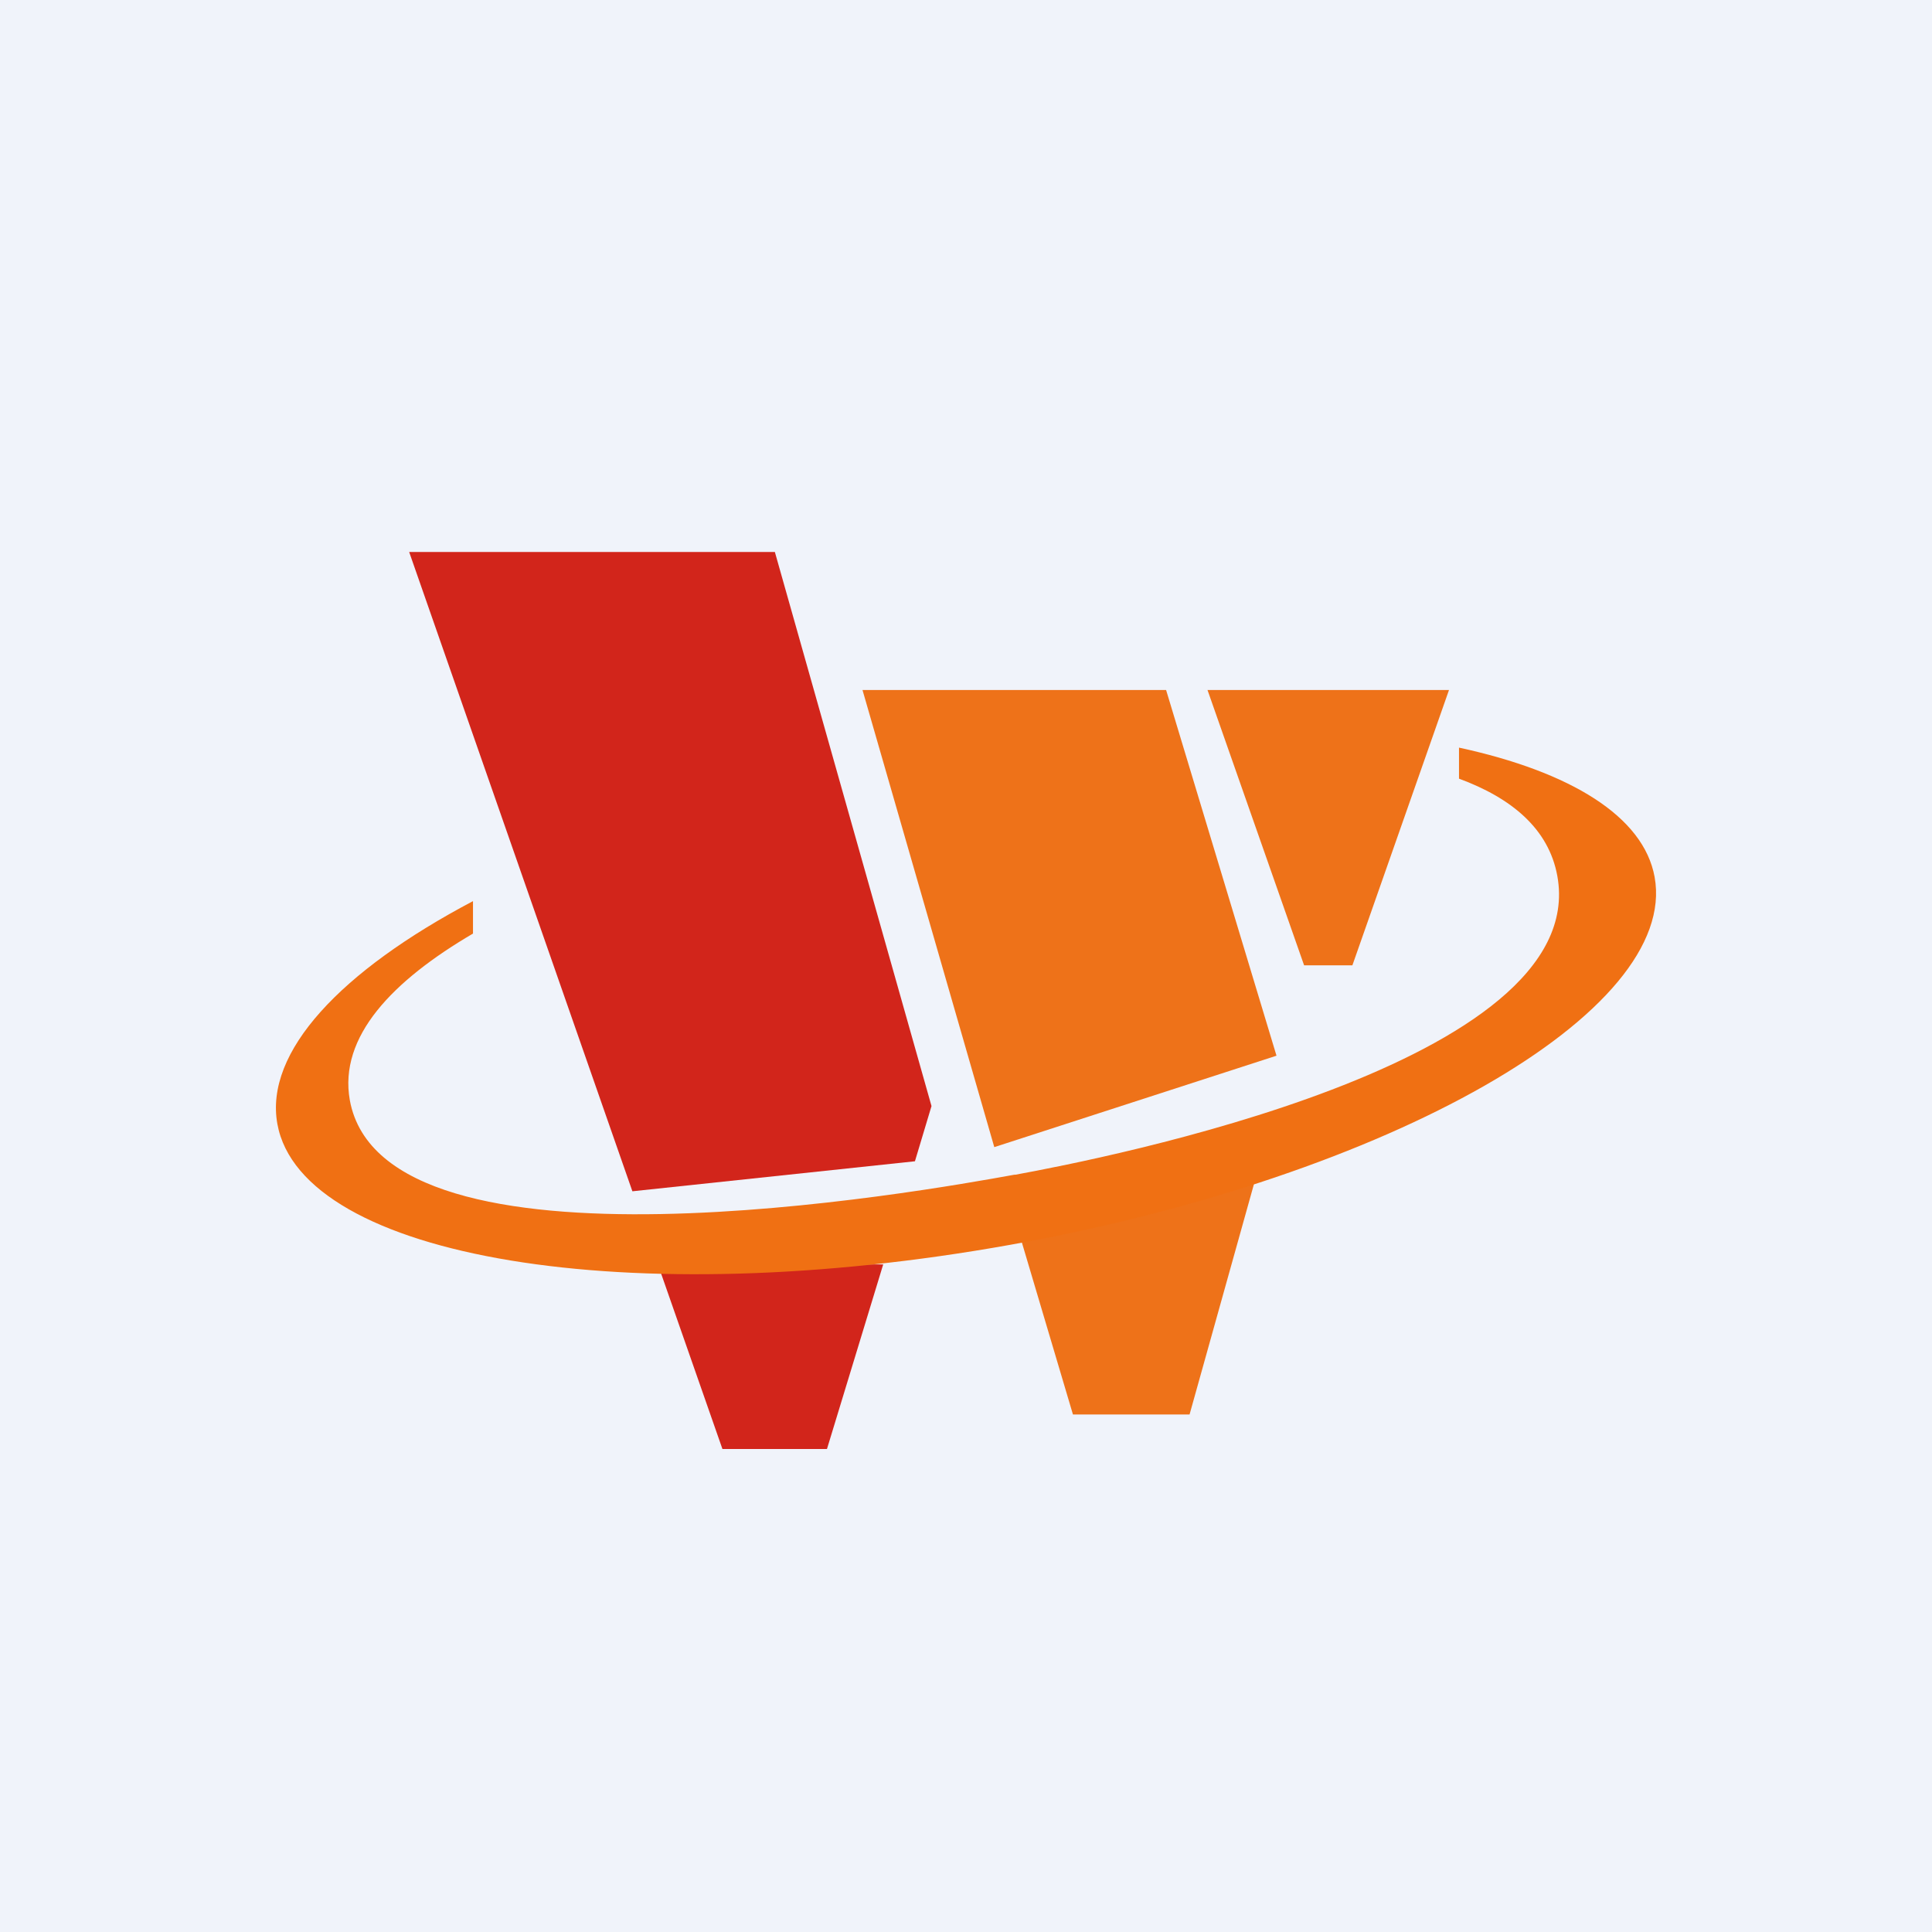
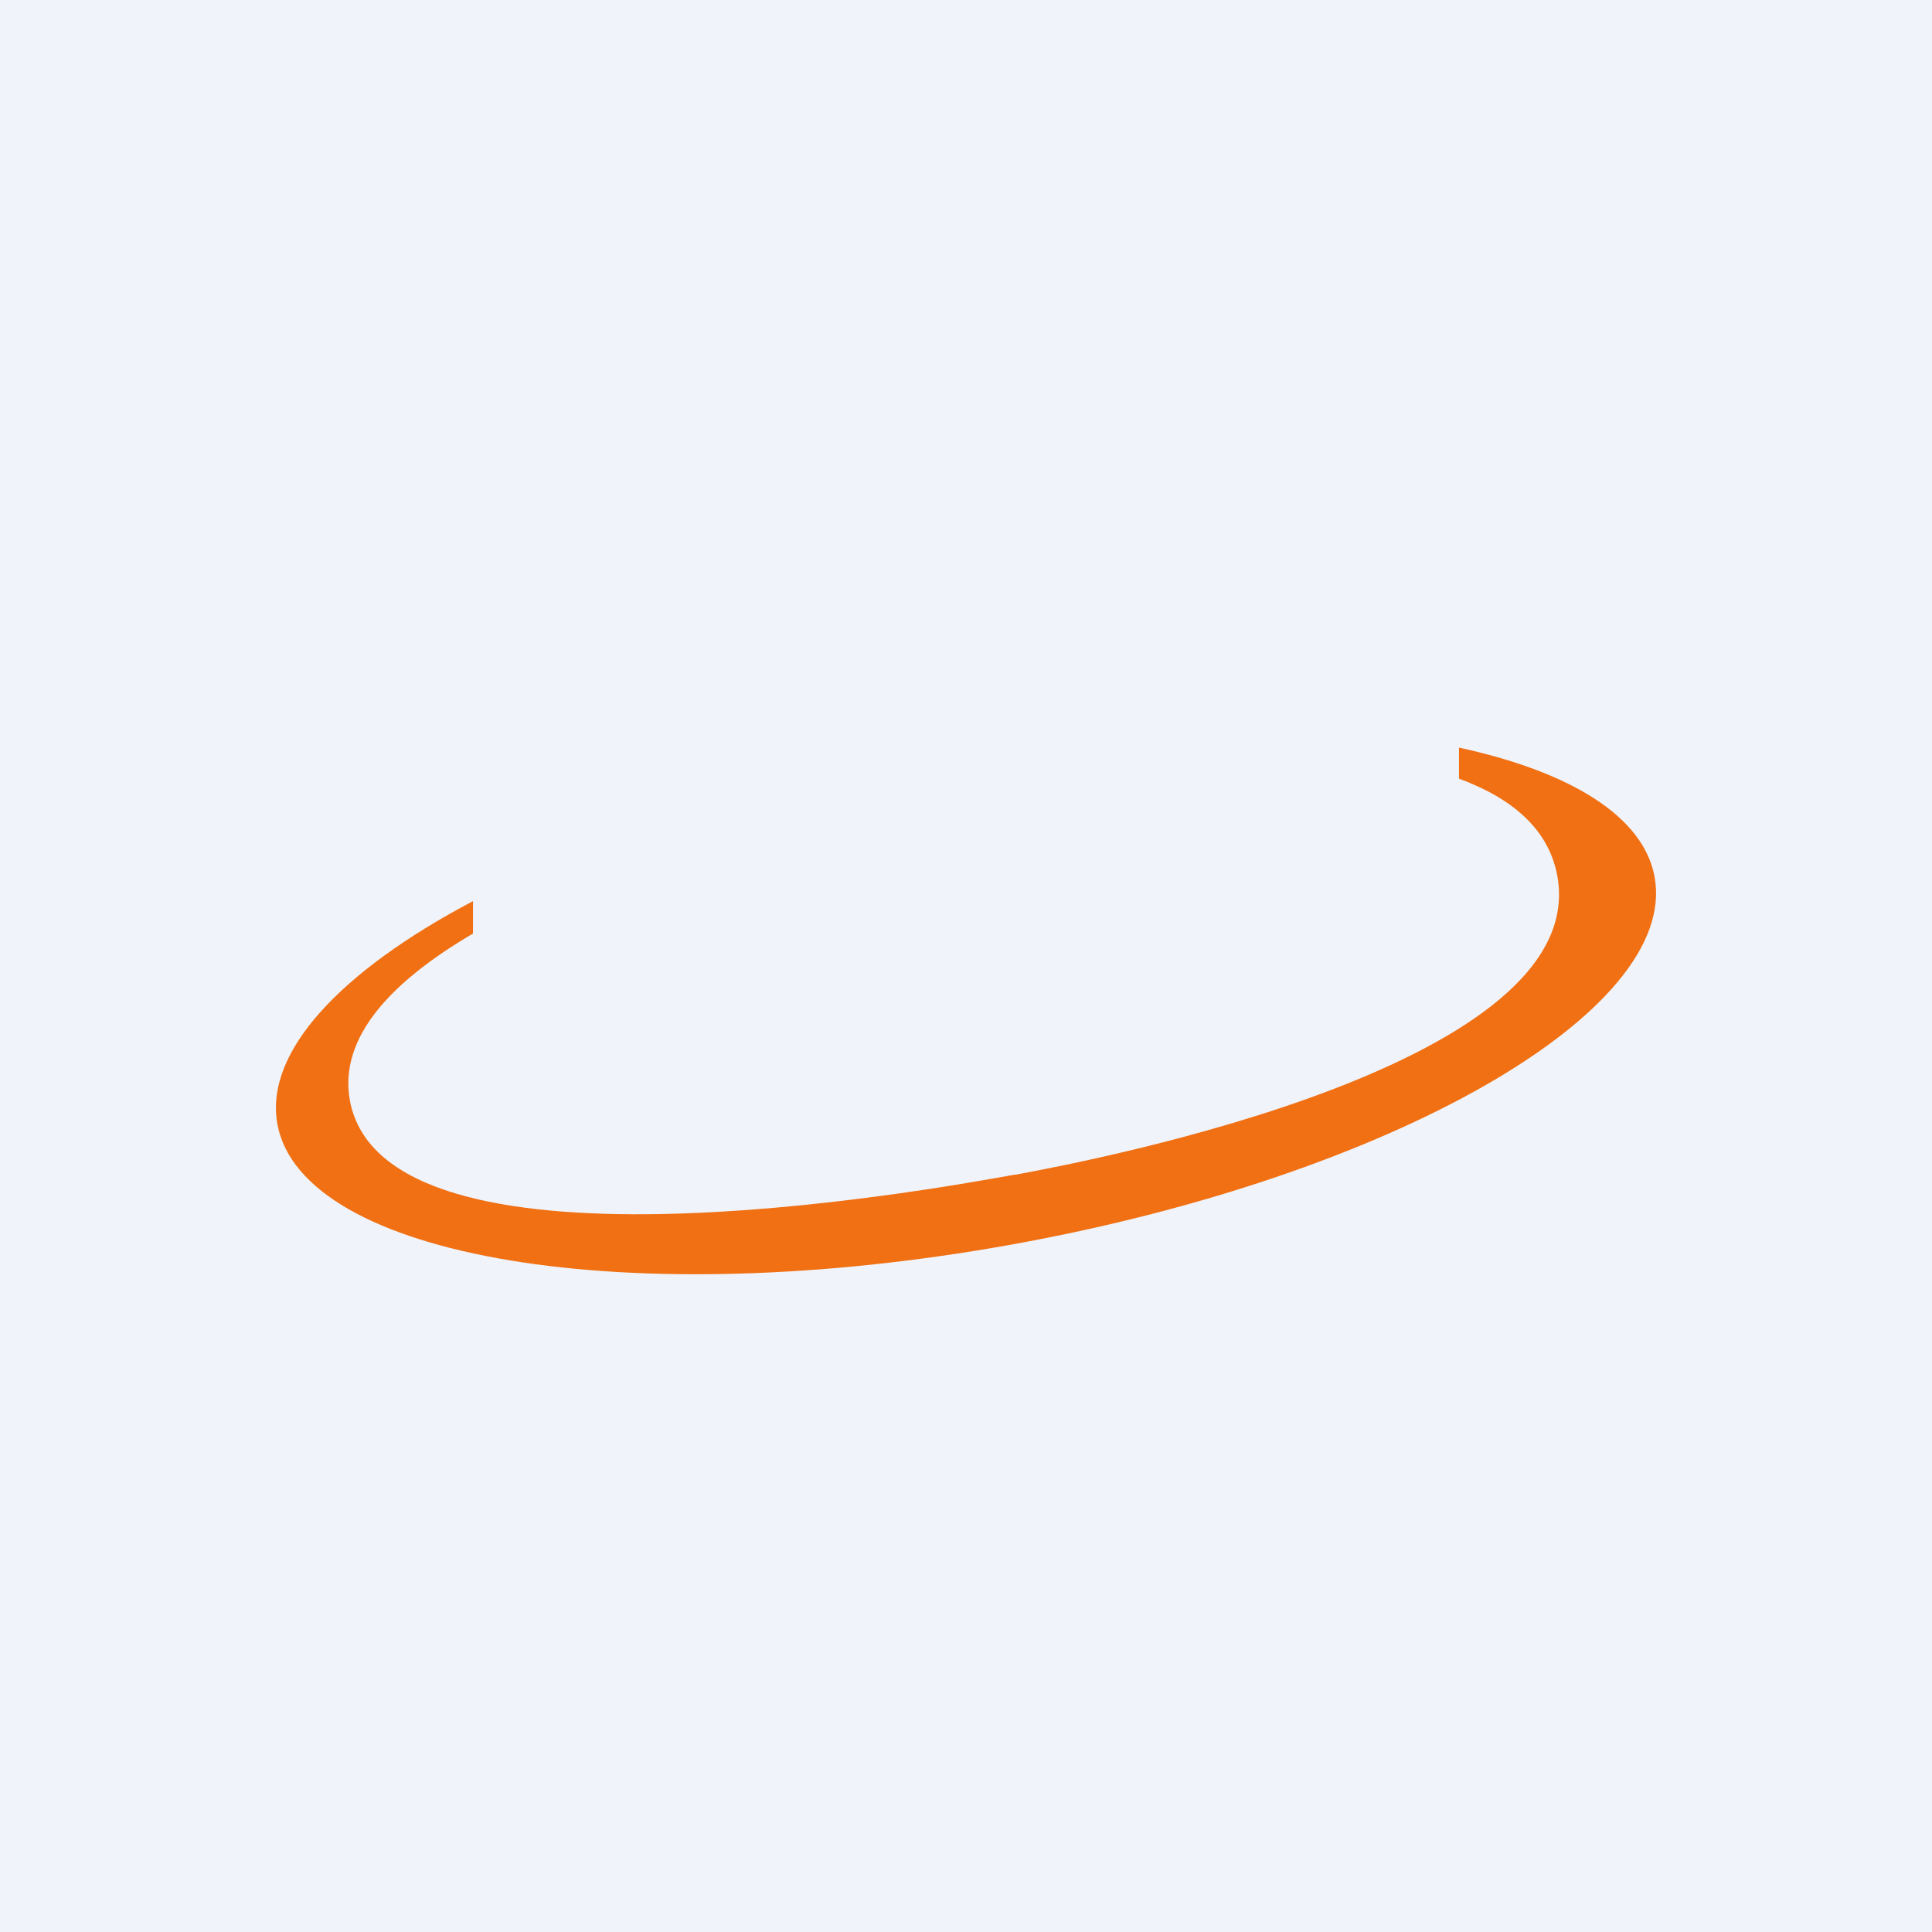
<svg xmlns="http://www.w3.org/2000/svg" width="56" height="56" viewBox="0 0 56 56">
  <path fill="#F0F3FA" d="M0 0h56v56H0z" />
-   <path d="M42 20h-7l2.8 7.98h1.4L42 20Z" fill="#EE7219" />
-   <path d="M11.86 16h10.6L27 32.06l-.48 1.6-8.19.87L11.86 16Zm7.21 20.65L20.94 42h3.03l1.63-5.35h-6.53Z" fill="#D2251B" />
-   <path d="M25 20h8.8L37 30.6l-8.18 2.65L25 20Zm4.25 14.77L31.1 41h3.38l2.44-8.73-7.67 2.5Z" fill="#EE7219" />
  <path d="M42.29 22.57c1.52.56 2.6 1.45 2.85 2.82.99 5.44-13.2 8.2-15.71 8.66h-.03c-2.64.48-18.27 3.28-19.26-2.16-.33-1.85 1.25-3.47 3.57-4.83v-.94c-3.83 2.02-6.05 4.37-5.67 6.46.71 3.9 10.22 5.48 21.25 3.5 11.02-1.98 19.38-6.75 18.67-10.66-.32-1.76-2.44-3.05-5.67-3.75v.9Z" fill="#F07013" />
</svg>